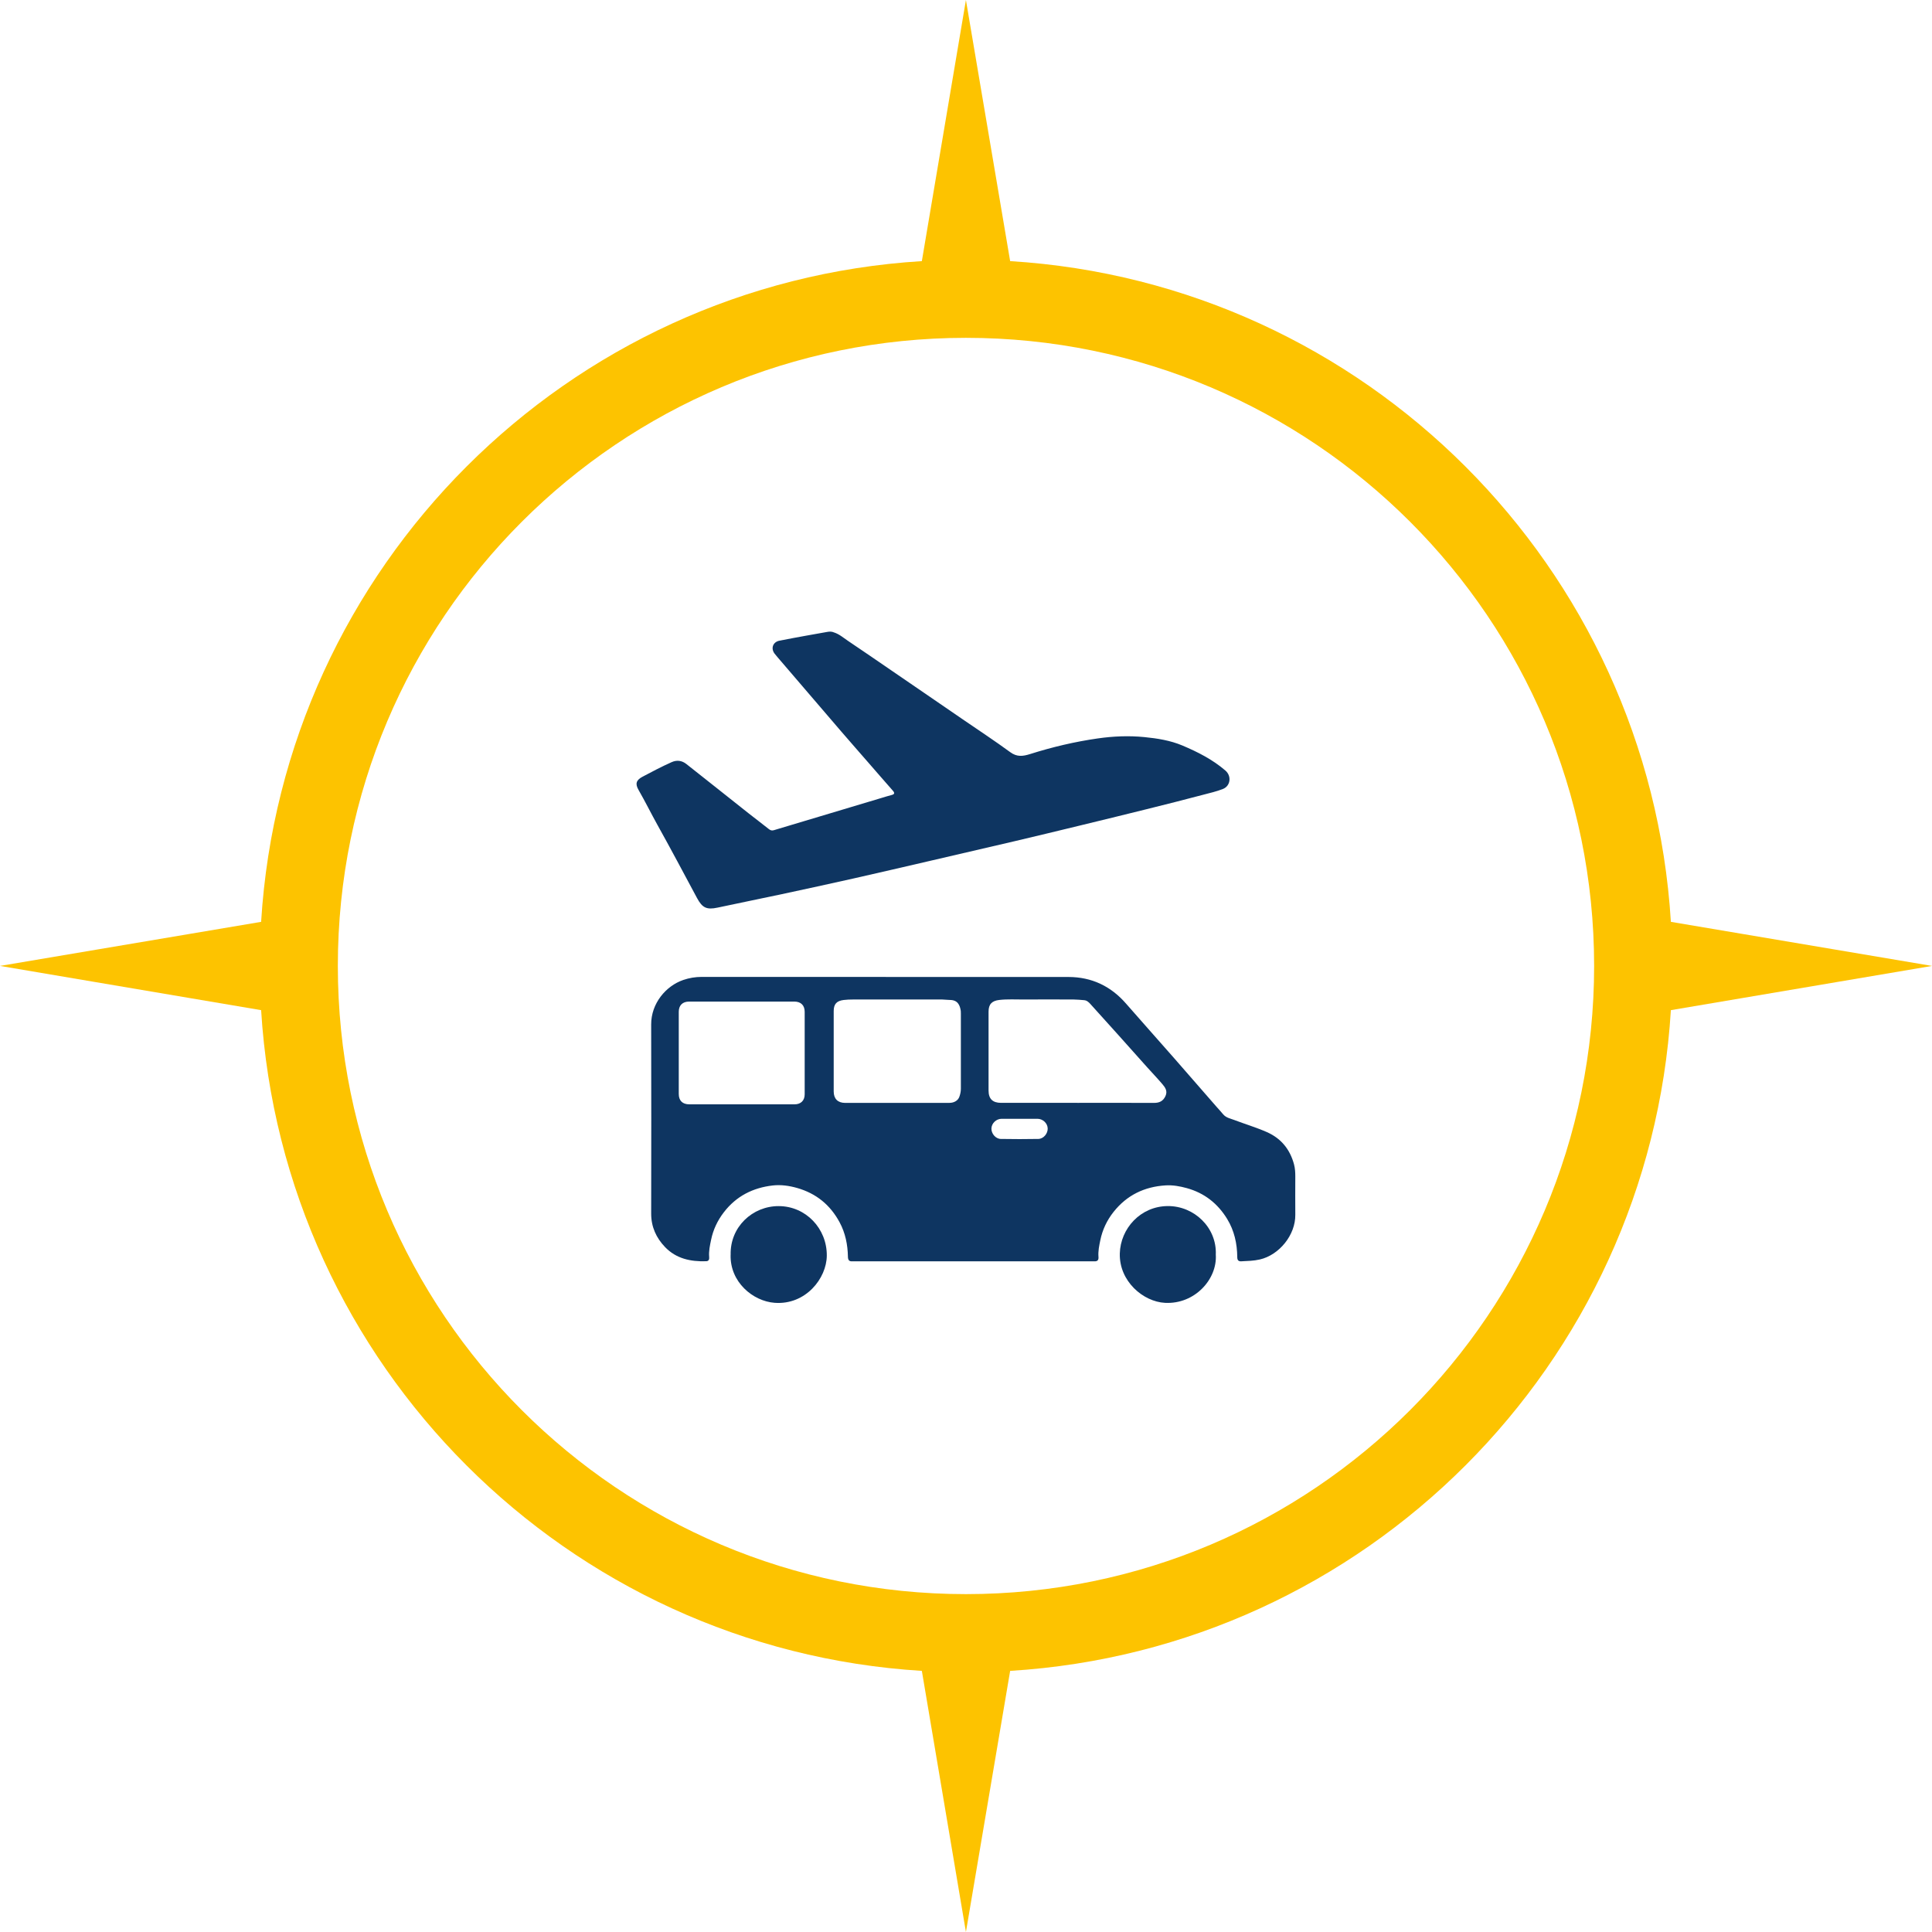
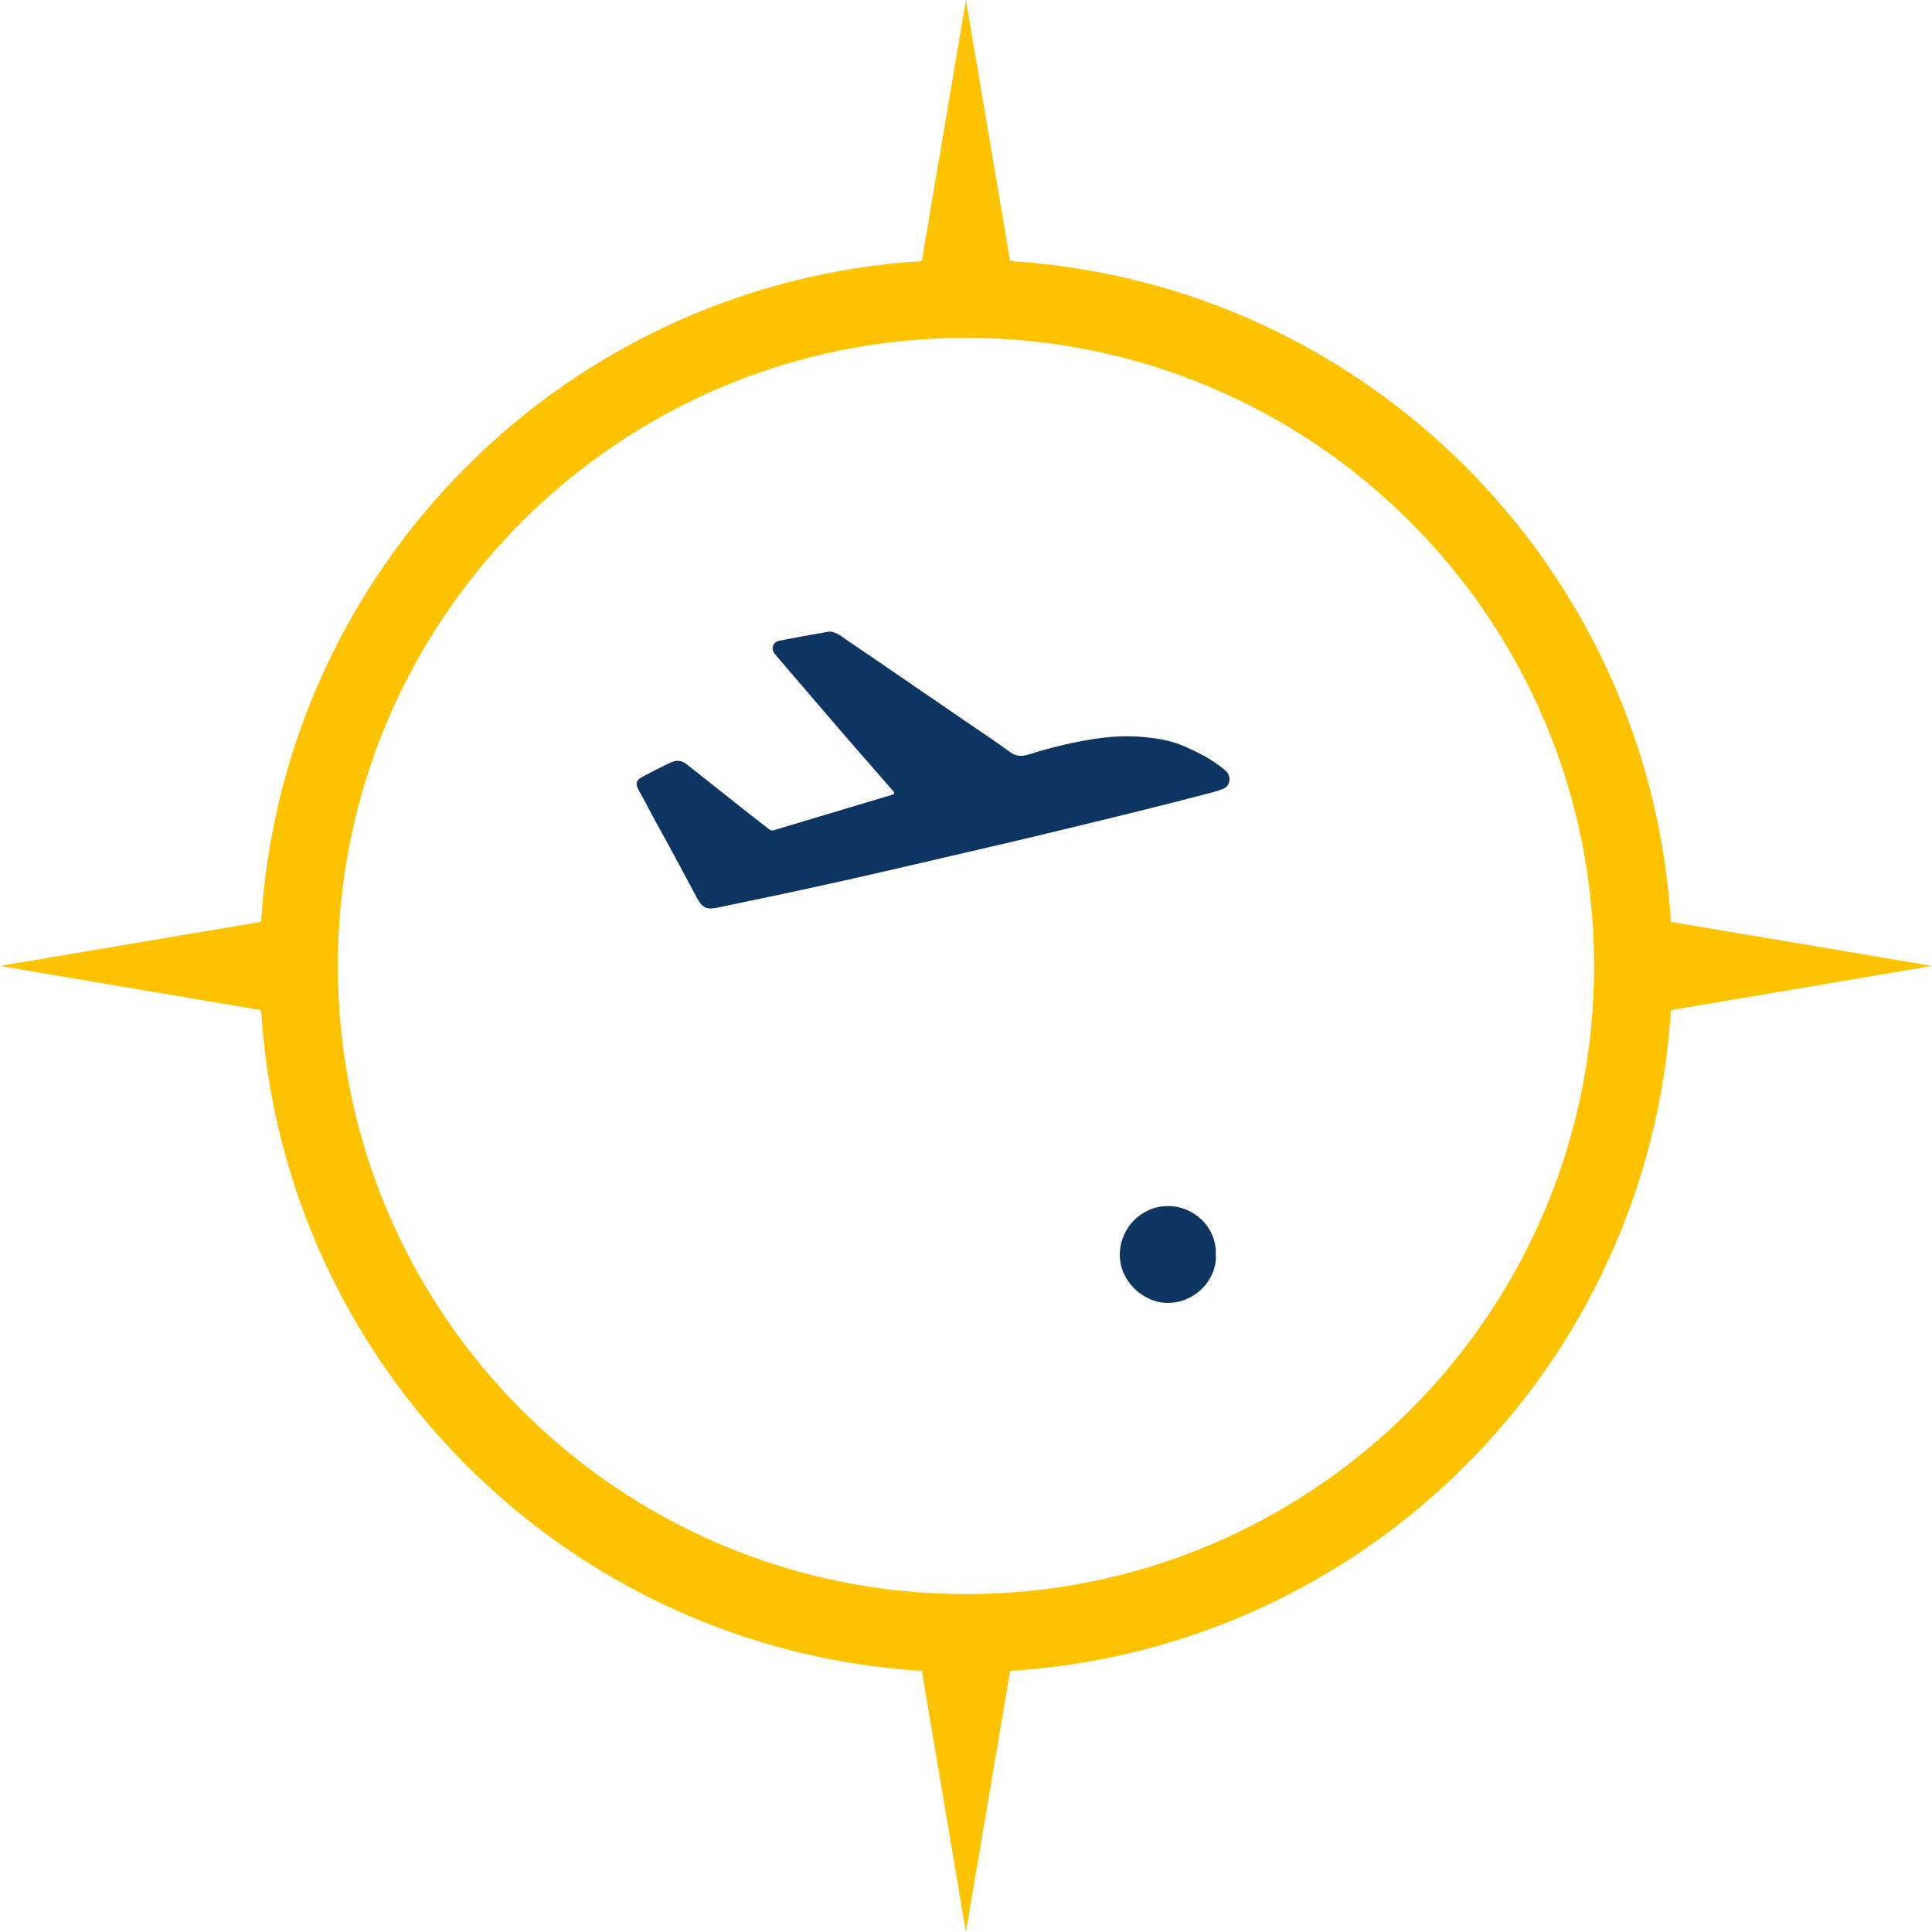
<svg xmlns="http://www.w3.org/2000/svg" id="Ebene_2" data-name="Ebene 2" viewBox="0 0 512 512">
  <g id="Ebene_1-2" data-name="Ebene 1">
    <g>
      <path d="M267.7,69.2c94.07,5.78,169.32,81.03,175.1,175.1l69.2,11.68-69.2,11.72c-5.78,94.07-81.03,169.32-175.1,175.1l-11.72,69.2-11.68-69.2c-94.07-5.78-169.32-81.03-175.1-175.1L0,255.98l69.2-11.68c5.78-94.07,81.03-169.32,175.1-175.1L255.98,0l11.72,69.2ZM255.98,89.53c91.95,0,166.48,74.53,166.48,166.45s-74.53,166.48-166.48,166.48-166.45-74.53-166.45-166.48S164.07,89.53,255.98,89.53h0Z" fill="#fdc300" fill-rule="evenodd" stroke-width="0" />
      <g>
-         <path d="M234.75,258.91c16.14,0,32.28-.02,48.41,0,6.12.01,11.18,2.4,15.21,7.01,4.2,4.81,8.46,9.57,12.67,14.37,3.79,4.32,7.56,8.66,11.33,12.99.59.67,1.2,1.32,1.77,2.01.76.93,1.91,1.12,2.93,1.51,2.89,1.1,5.87,1.98,8.69,3.23,3.74,1.65,6.12,4.57,7.18,8.57.28,1.08.33,2.14.33,3.22,0,3.36-.04,6.71,0,10.07.08,5.41-4.29,10.71-9.39,11.88-1.64.38-3.28.4-4.93.49-.79.04-1.06-.35-1.06-1.11-.03-3.6-.79-7.02-2.68-10.12-2.5-4.09-6.03-6.87-10.68-8.16-1.85-.51-3.72-.85-5.65-.73-5.61.35-10.26,2.59-13.78,7.04-1.75,2.21-2.94,4.73-3.5,7.47-.3,1.45-.62,2.94-.49,4.46.07.81-.28,1.21-1.11,1.15-.25-.02-.51,0-.77,0-20.87,0-41.74,0-62.6,0-.22,0-.45-.02-.67,0-.89.08-1.24-.3-1.25-1.22-.06-3.19-.67-6.26-2.2-9.11-2.49-4.63-6.21-7.66-11.28-9.11-2.12-.6-4.27-.9-6.43-.66-5.26.6-9.67,2.82-12.96,7.09-1.69,2.19-2.84,4.63-3.39,7.31-.31,1.48-.65,3-.51,4.55.05.59-.06,1.11-.82,1.13-4.1.13-7.91-.67-10.87-3.75-2.35-2.45-3.68-5.36-3.68-8.86.03-16.71.04-33.43,0-50.14-.02-5.58,3.91-10.22,8.51-11.79,1.58-.54,3.2-.81,4.87-.81,16.27.01,32.53,0,48.8,0ZM285.51,292.27c6.77,0,13.55-.02,20.32.01,1.43,0,2.42-.47,3.04-1.83.59-1.31-.07-2.25-.81-3.12-1.3-1.53-2.7-2.99-4.04-4.48-2.58-2.88-5.15-5.76-7.72-8.64-2.43-2.71-4.87-5.41-7.31-8.11-.45-.5-.95-.98-1.67-1.04-.92-.08-1.85-.17-2.77-.18-4.41-.02-8.82-.03-13.23,0-2.17.01-4.34-.13-6.51.12-1.96.23-2.83,1.14-2.83,3.1,0,6.97,0,13.93,0,20.9,0,2.21,1.08,3.26,3.31,3.27,6.74,0,13.48,0,20.23,0ZM237.73,292.27c4.63,0,9.27,0,13.9,0,1.22,0,2.26-.62,2.6-1.59.25-.69.41-1.4.41-2.15-.01-6.65,0-13.29,0-19.94,0-.22,0-.45-.02-.67-.23-1.56-.81-2.91-2.89-2.92-.67,0-1.34-.11-2-.12-7.89,0-15.79,0-23.68,0-.83,0-1.66.03-2.48.13-1.84.23-2.63,1.07-2.63,2.95,0,7.09,0,14.19,0,21.28,0,1.94,1.08,3.03,3,3.04,4.6,0,9.2,0,13.8,0ZM196.47,292.66c4.7,0,9.39,0,14.09,0,1.67,0,2.69-1,2.69-2.66,0-7.29,0-14.57,0-21.86,0-1.72-1.01-2.71-2.74-2.71-9.3,0-18.6,0-27.89,0-1.73,0-2.74.99-2.74,2.71,0,7.25,0,14.51,0,21.76,0,1.79.99,2.75,2.79,2.76,4.6,0,9.2,0,13.8,0ZM270.25,296.49c-1.6,0-3.19,0-4.79,0-1.43,0-2.65,1.16-2.72,2.53-.06,1.37,1.09,2.78,2.47,2.81,3.32.06,6.64.06,9.96,0,1.39-.03,2.54-1.44,2.48-2.81-.06-1.37-1.29-2.52-2.71-2.53-1.56-.01-3.13,0-4.69,0Z" fill="#0e3561" stroke-width="0" />
        <path d="M221.05,167.61c1.38.45,2.47,1.41,3.64,2.2,3.89,2.61,7.75,5.27,11.62,7.92,2.87,1.96,5.73,3.92,8.6,5.89,3.41,2.33,6.82,4.67,10.22,7.01,4.21,2.89,8.48,5.69,12.59,8.7,1.8,1.32,3.34,1.11,5.31.49,5.85-1.85,11.82-3.26,17.9-4.13,4.12-.59,8.25-.76,12.37-.35,3.42.34,6.85.88,10.05,2.23,4.07,1.72,8,3.71,11.39,6.63,1.73,1.49,1.32,4.11-.64,4.88-1.69.67-3.46,1.07-5.21,1.53-5.02,1.33-10.05,2.6-15.09,3.85-5.98,1.49-11.97,2.95-17.96,4.4-5.65,1.37-11.31,2.74-16.97,4.07-7.32,1.72-14.65,3.41-21.98,5.11-6.92,1.6-13.84,3.22-20.77,4.78-6.29,1.41-12.58,2.78-18.88,4.13-5.69,1.22-11.39,2.36-17.08,3.58-2.86.61-4.03.08-5.43-2.52-3.48-6.48-6.92-12.98-10.5-19.4-1.71-3.08-3.27-6.24-5.02-9.29-.94-1.63-.6-2.6,1.08-3.49,2.52-1.34,5.06-2.67,7.67-3.84,1.41-.64,2.75-.45,3.93.48,5.55,4.37,11.06,8.77,16.6,13.15,1.75,1.38,3.53,2.71,5.27,4.1.43.34.8.44,1.32.29,9.45-2.84,18.9-5.66,28.34-8.49.94-.28,1.87-.58,2.81-.82.83-.21.96-.51.37-1.18-2.15-2.43-4.26-4.88-6.39-7.32-2.42-2.78-4.86-5.55-7.27-8.35-5.66-6.58-11.3-13.17-16.94-19.75-.25-.29-.5-.58-.73-.89-1.05-1.39-.44-3.07,1.28-3.42,2.39-.48,4.79-.91,7.19-1.35,1.82-.33,3.64-.64,5.45-.97.63-.12,1.25-.14,1.85.14Z" fill="#0e3561" stroke-width="0" />
-         <path d="M193.63,332.52c-.18-7.38,5.8-12.91,12.74-12.89,7.19.02,12.8,5.95,12.74,13.14-.05,5.99-5.59,13.1-13.82,12.49-5.78-.43-11.87-5.52-11.67-12.73Z" fill="#0e3561" stroke-width="0" />
        <path d="M322.2,332.5c.41,6.51-5.58,13.18-13.46,12.77-5.77-.3-12.17-5.71-11.98-13.08.17-6.59,5.46-12.53,12.72-12.57,7-.04,13.02,5.71,12.72,12.88Z" fill="#0e3561" stroke-width="0" />
      </g>
    </g>
  </g>
</svg>